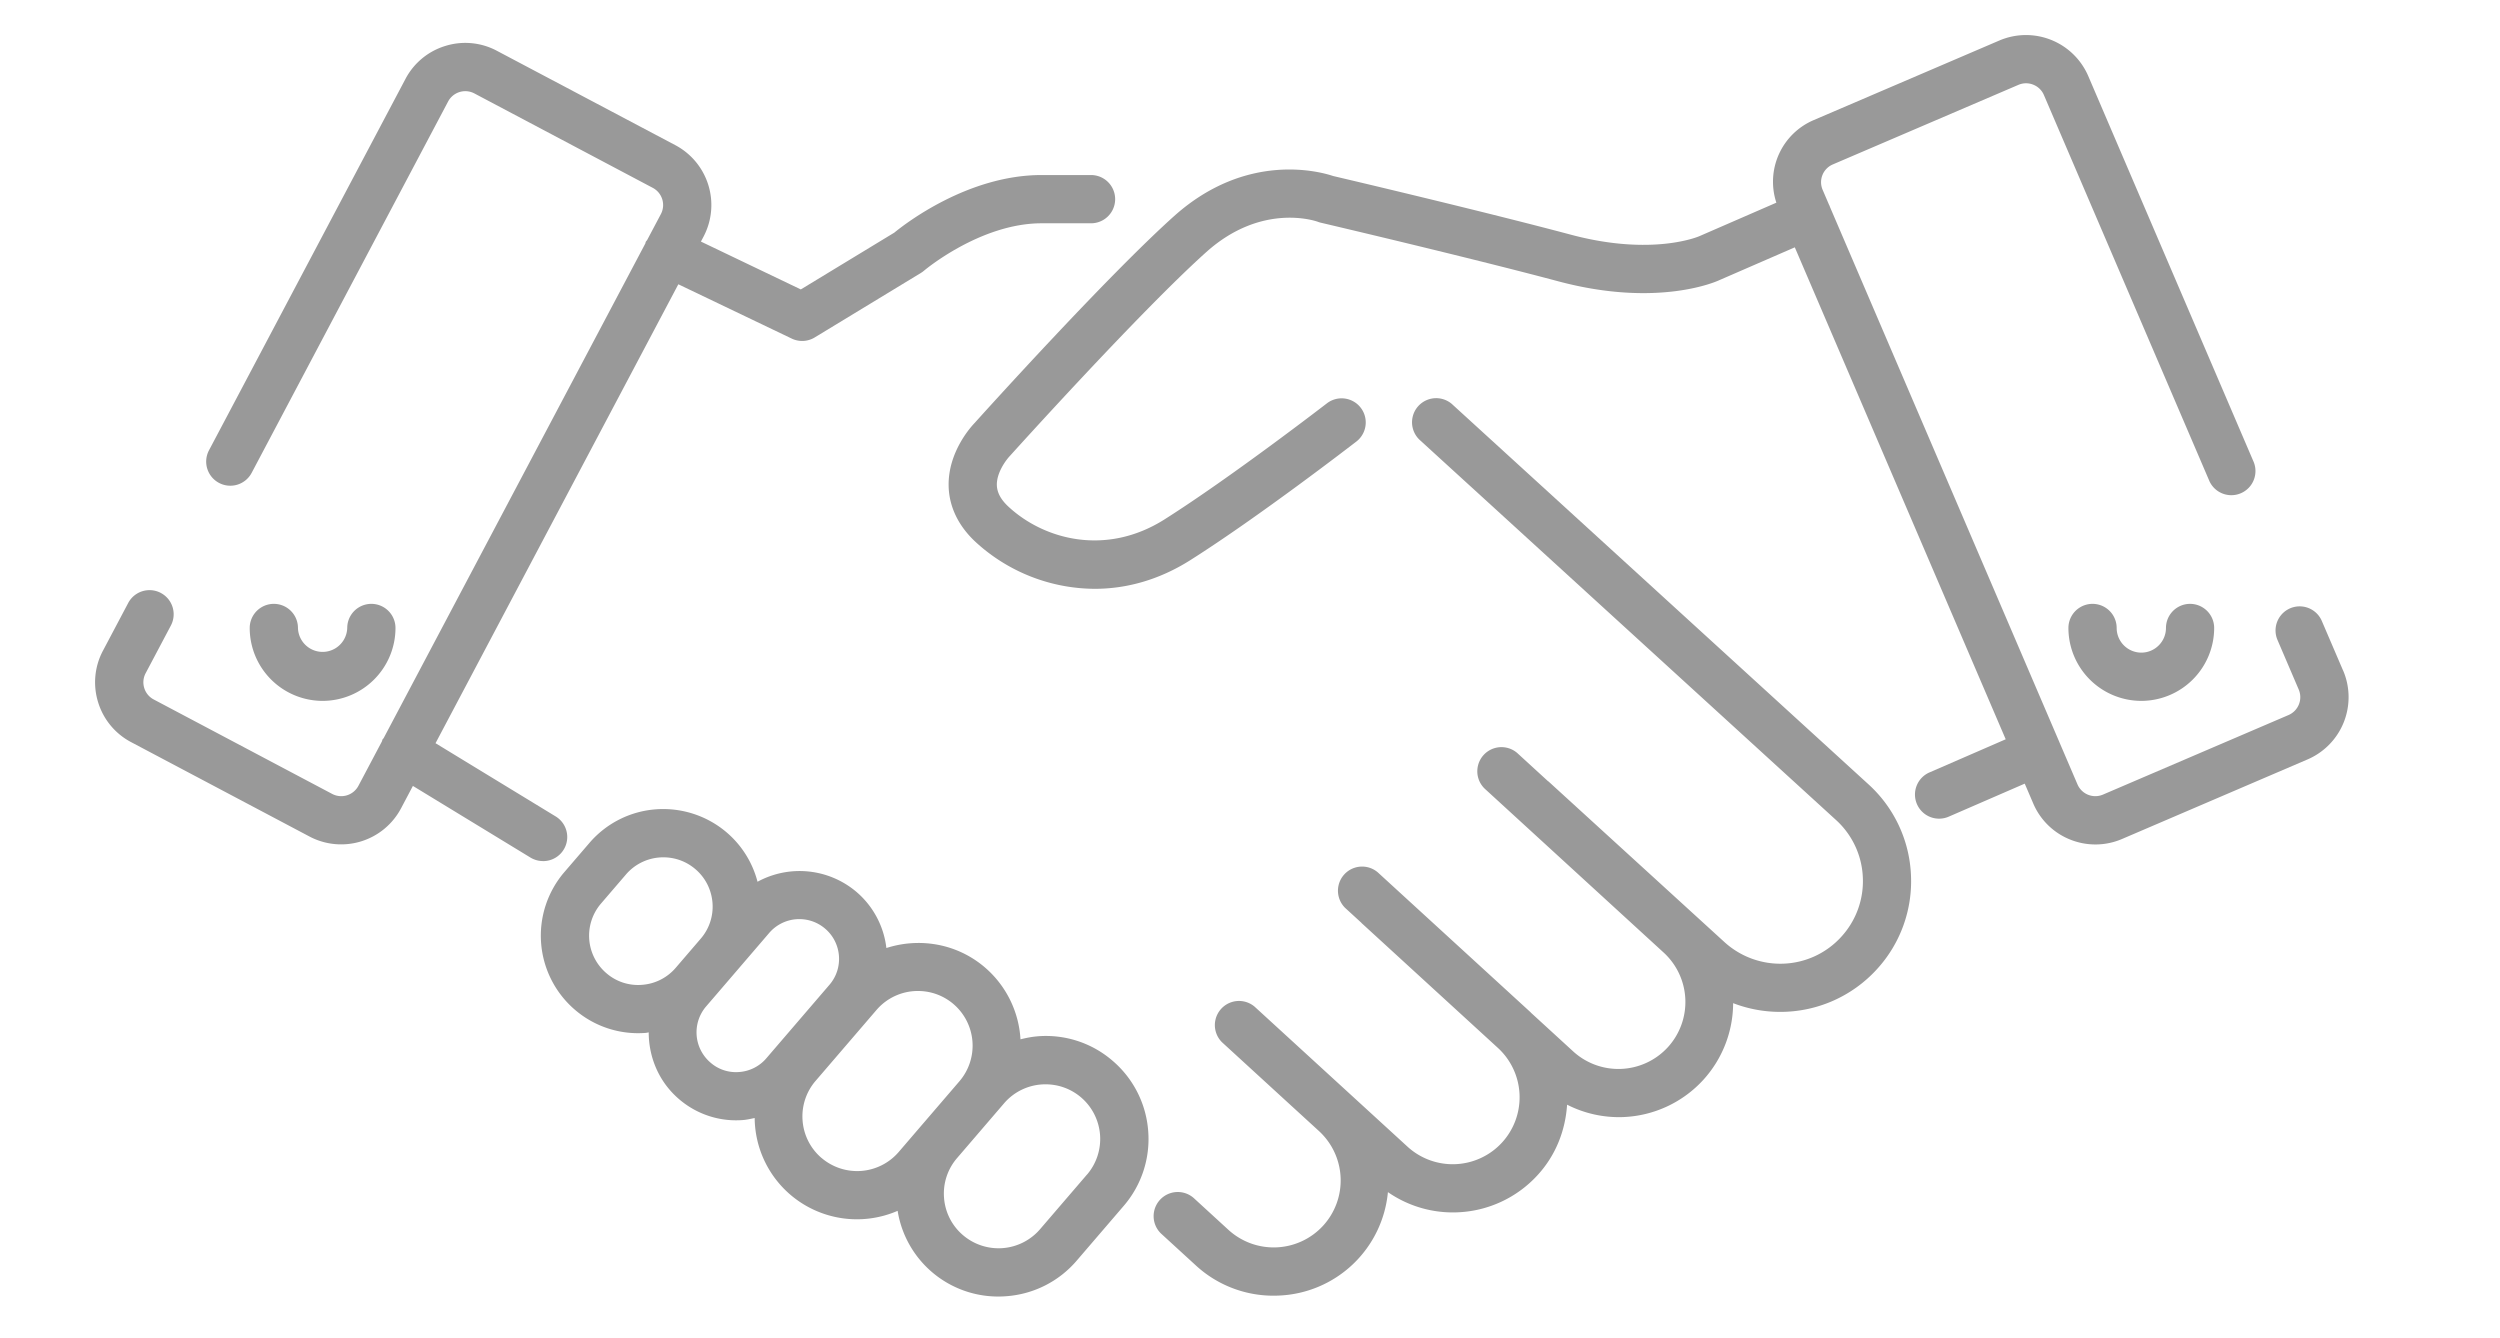
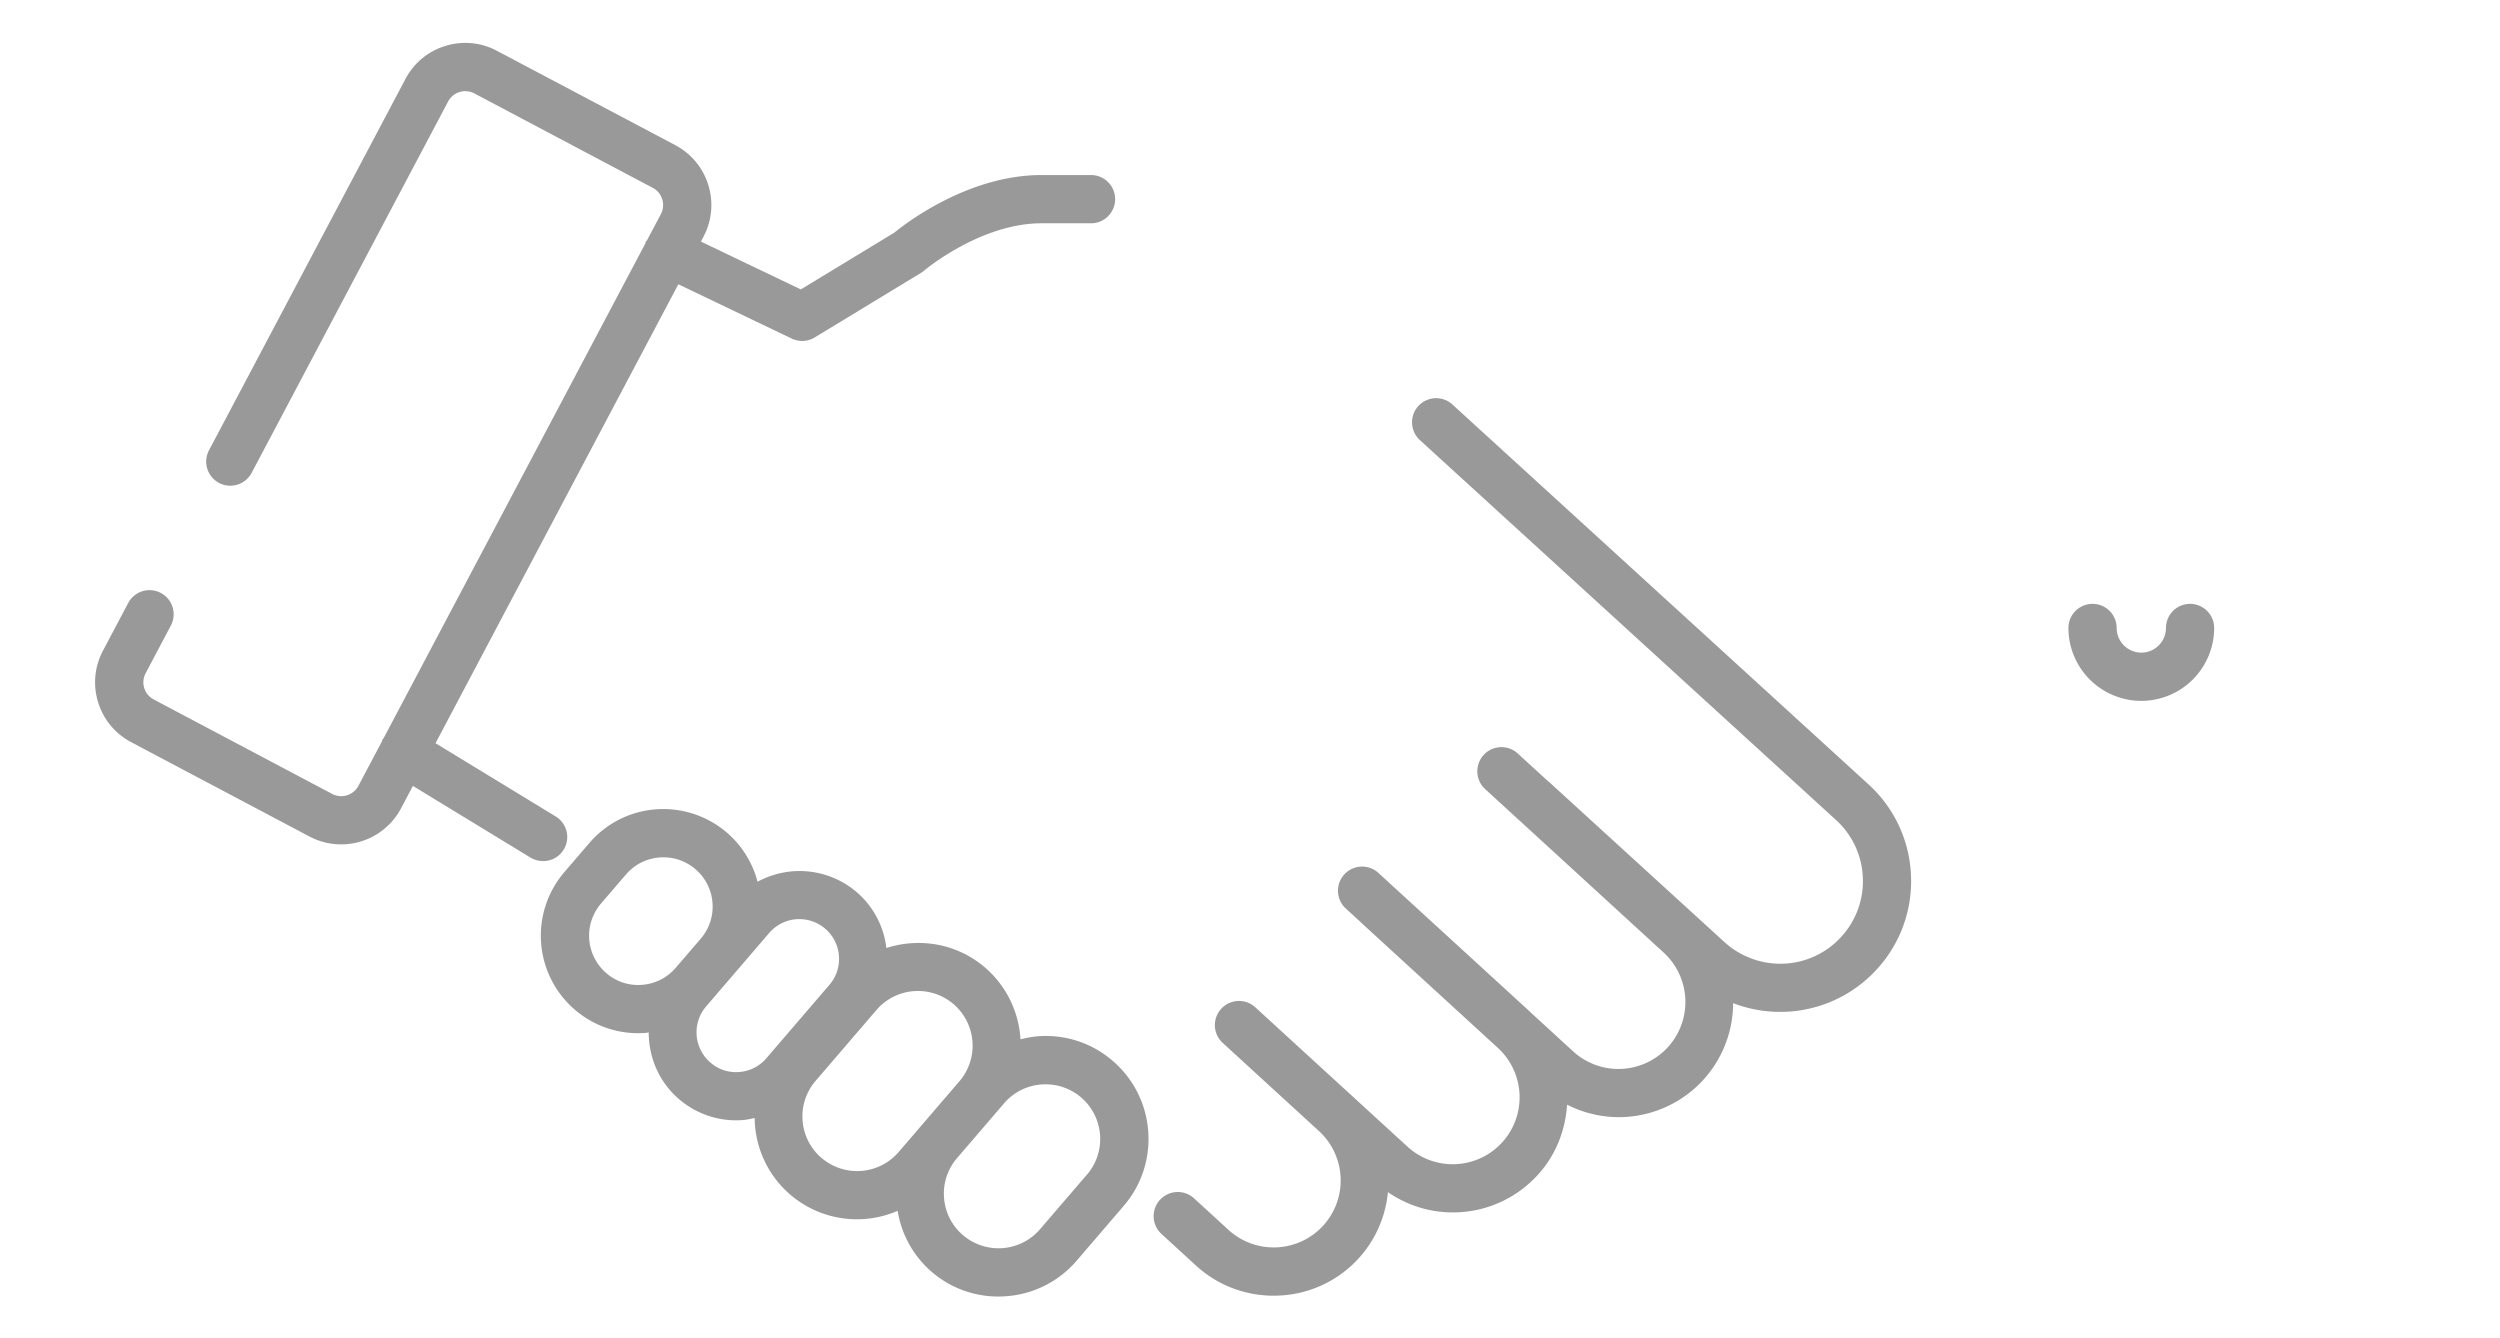
<svg xmlns="http://www.w3.org/2000/svg" width="114" height="61" fill="none">
-   <path d="M18.034 28.636a1.1 1.1 0 00-2.2 0 1.124 1.124 0 01-2.247 0 1.1 1.1 0 00-2.2 0 3.327 3.327 0 003.323 3.324 3.328 3.328 0 003.324-3.324zm88.81 1.939l-.969-2.259a1.099 1.099 0 10-2.021.867l.968 2.26a.887.887 0 01-.465 1.163l-8.46 3.627a.885.885 0 01-1.164-.466l-.824-1.922v-.002l-.001-.002L83.439 9.42c-.004-.01-.003-.023-.007-.034-.005-.01-.014-.017-.019-.027l-.299-.699a.88.88 0 01.465-1.163l8.46-3.627a.876.876 0 01.678-.008.876.876 0 01.486.474l7.548 17.607a1.1 1.1 0 002.021-.867L95.224 3.467a3.091 3.091 0 00-4.053-1.62l-8.46 3.627a3.055 3.055 0 00-1.709 3.768l-3.507 1.526c-.021.01-2.13.93-5.859-.065-3.996-1.065-10.19-2.523-10.847-2.677-.591-.199-3.946-1.132-7.253 1.831-3.114 2.792-8.875 9.188-9.087 9.425-.126.13-1.229 1.304-1.191 2.89.022.938.447 1.816 1.229 2.542a8.081 8.081 0 005.433 2.136c1.411 0 2.903-.386 4.358-1.307 3.129-1.98 7.402-5.278 7.583-5.417a1.1 1.1 0 00-1.346-1.74c-.043.033-4.373 3.374-7.415 5.3-2.666 1.687-5.496.922-7.117-.584-.343-.319-.515-.637-.526-.973-.018-.564.406-1.14.596-1.34.06-.066 5.926-6.58 8.952-9.293 2.535-2.272 4.99-1.417 5.084-1.384a.987.987 0 00.143.044c.066.016 6.667 1.562 10.838 2.675 4.57 1.218 7.25-.017 7.327-.054l3.446-1.499 9.617 22.433-3.463 1.506a1.1 1.1 0 10.878 2.017l3.453-1.5.387.902a3.064 3.064 0 001.69 1.65 3.074 3.074 0 002.362-.029l8.459-3.628a3.089 3.089 0 001.621-4.052l-.003-.002z" fill="#999" />
  <path d="M99.868 27.536a1.1 1.1 0 00-1.1 1.1c0 .62-.505 1.124-1.124 1.124a1.126 1.126 0 01-1.124-1.124 1.1 1.1 0 00-2.2 0 3.327 3.327 0 003.323 3.324 3.327 3.327 0 003.323-3.324 1.1 1.1 0 00-1.1-1.1h.002zM24.762 39.267a1.099 1.099 0 00.573-2.04L19.86 33.89l11.072-20.927 5.172 2.477a1.1 1.1 0 001.046-.052l4.843-2.942c.05-.03.099-.066.144-.104.025-.022 2.569-2.16 5.355-2.16h2.259a1.1 1.1 0 000-2.2h-2.259c-3.345 0-6.204 2.21-6.711 2.626l-4.264 2.59-4.555-2.182.119-.225a3.09 3.09 0 00-1.285-4.171L22.66 2.317a3.059 3.059 0 00-2.352-.222A3.06 3.06 0 0018.489 3.6L9.53 20.534a1.1 1.1 0 001.945 1.029L20.433 4.63a.887.887 0 011.198-.37l8.136 4.306a.887.887 0 01.369 1.197l-.625 1.18c-.019.033-.049.054-.065.088-.011.023-.009.047-.018.07L17.491 33.665c-.012.017-.03.027-.041.045-.021.034-.022.072-.039.107l-1.067 2.016a.886.886 0 01-1.198.369L7.01 31.896a.876.876 0 01-.432-.522.881.881 0 01.063-.675l1.15-2.173a1.1 1.1 0 00-1.945-1.03l-1.15 2.174a3.068 3.068 0 00-.222 2.352 3.065 3.065 0 001.506 1.82l8.136 4.305a3.09 3.09 0 004.171-1.286l.541-1.023 5.361 3.267c.179.108.376.16.571.16l.002.002zm41.465-20.826a1.1 1.1 0 00-1.483 1.625L83.72 37.39a3.744 3.744 0 011.225 2.613 3.75 3.75 0 01-.982 2.714 3.742 3.742 0 01-2.612 1.225 3.785 3.785 0 01-2.715-.982l-8.025-7.326c-.007-.006-.016-.008-.023-.013l-1.4-1.282a1.101 1.101 0 00-1.487 1.623l8.163 7.476a3.058 3.058 0 01.189 4.316 3.058 3.058 0 01-4.316.19l-1.918-1.757c-.01-.009-.016-.02-.026-.029l-6.968-6.38a1.101 1.101 0 00-1.487 1.622l.739.677.01.014 6.249 5.723a3.057 3.057 0 01.159 4.283 3.053 3.053 0 01-4.315.189l-6.968-6.38a1.101 1.101 0 00-1.487 1.622l2.827 2.59.002.002 1.591 1.456a3.058 3.058 0 01.189 4.316 3.058 3.058 0 01-4.316.19l-1.59-1.457a1.101 1.101 0 00-1.487 1.623l1.59 1.456a5.22 5.22 0 003.78 1.374 5.207 5.207 0 004.978-4.717 5.196 5.196 0 003.183.921 5.225 5.225 0 003.645-1.7c.84-.917 1.268-2.055 1.342-3.209a5.196 5.196 0 002.569.565 5.227 5.227 0 003.646-1.7 5.22 5.22 0 001.357-3.494 5.97 5.97 0 002.142.398 5.954 5.954 0 004.412-1.943 5.934 5.934 0 001.555-4.297 5.93 5.93 0 00-1.939-4.138L66.225 18.44l.002.001zM47.32 47.256c-.27.02-.53.074-.786.137a4.675 4.675 0 00-1.618-3.275c-1.284-1.102-2.993-1.372-4.497-.888a3.968 3.968 0 00-1.354-2.55 4.009 4.009 0 00-4.522-.472 4.417 4.417 0 00-1.398-2.242 4.464 4.464 0 00-3.234-1.061 4.422 4.422 0 00-3.037 1.537l-1.141 1.328a4.451 4.451 0 00.477 6.27 4.418 4.418 0 003.235 1.06c.046-.003.09-.018.136-.023.002 1.129.458 2.25 1.379 3.04a3.984 3.984 0 002.919.957c.183-.014.358-.056.534-.093a4.66 4.66 0 001.615 3.487 4.667 4.667 0 004.904.746 4.643 4.643 0 004.96 3.893 4.663 4.663 0 003.206-1.622l2.14-2.493a4.666 4.666 0 001.12-3.413 4.664 4.664 0 00-1.622-3.206 4.644 4.644 0 00-3.414-1.118h-.002zm-18.041-2.348a2.204 2.204 0 01-1.634-.536 2.249 2.249 0 01-.241-3.168l1.14-1.328a2.242 2.242 0 011.707-.782c.518 0 1.039.178 1.462.542.456.39.73.936.777 1.534a2.232 2.232 0 01-.536 1.633l-1.144 1.332a2.23 2.23 0 01-1.531.773zm4.432 3.975a1.76 1.76 0 01-1.318-.433 1.815 1.815 0 01-.195-2.556l.28-.326.003-.003 1.14-1.328 1.453-1.693a1.81 1.81 0 012.556-.194c.759.65.846 1.798.194 2.556l-2.877 3.35a1.8 1.8 0 01-1.238.628l.002-.001zm3.749 3.919a2.48 2.48 0 01-.862-1.703 2.476 2.476 0 01.595-1.813l2.774-3.23a2.485 2.485 0 011.894-.867c.575 0 1.152.197 1.622.6a2.496 2.496 0 01.267 3.517L42.295 51l-.32.372-.997 1.162a2.499 2.499 0 01-3.516.268l-.002-.001zm12.107.758l-2.141 2.493a2.496 2.496 0 01-3.516.268 2.471 2.471 0 01-.862-1.702 2.473 2.473 0 01.596-1.813l2.14-2.493a2.485 2.485 0 011.895-.868c.575 0 1.152.197 1.622.6a2.496 2.496 0 01.267 3.517l-.001-.002z" fill="#999" />
</svg>